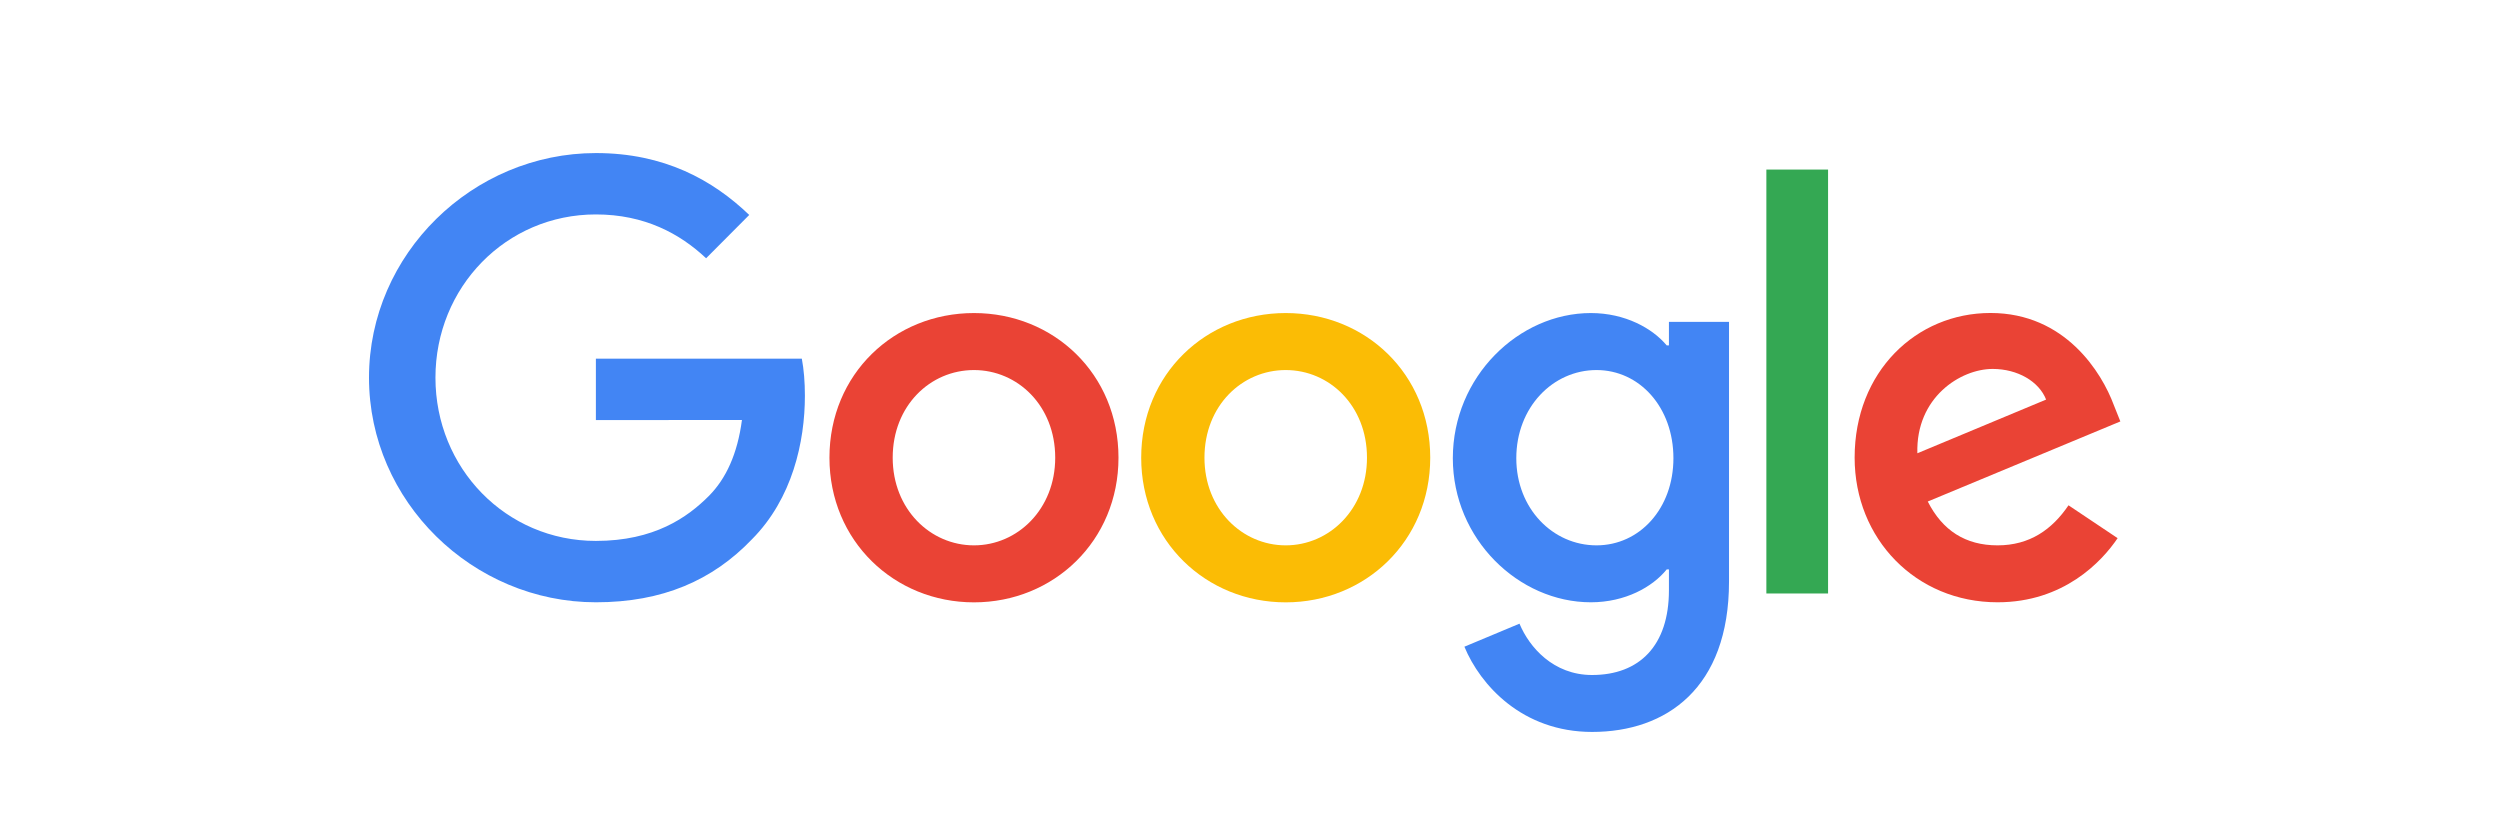
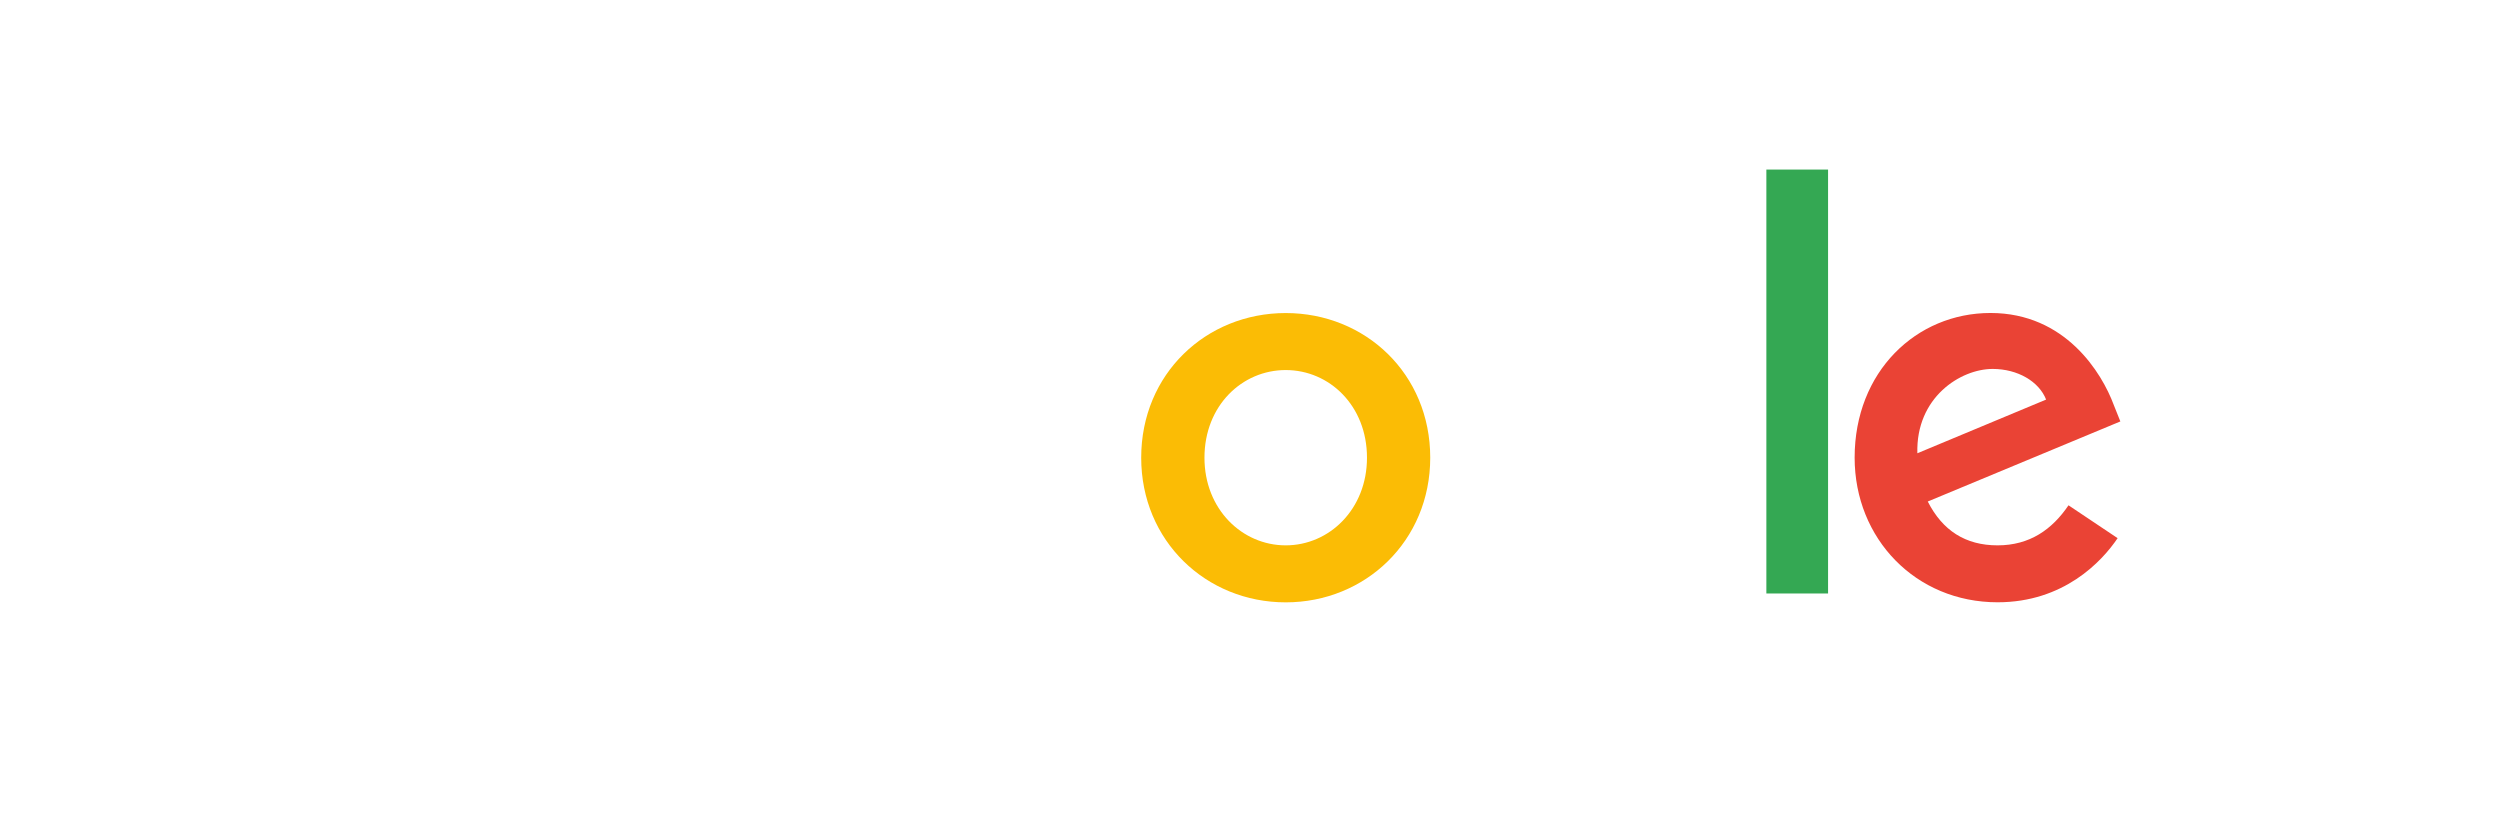
<svg xmlns="http://www.w3.org/2000/svg" width="150" height="50" viewBox="0 0 150 50" fill="none">
-   <path d="M67.109 27.462C67.109 32.459 63.215 36.141 58.438 36.141C53.66 36.141 49.767 32.459 49.767 27.462C49.767 22.43 53.66 18.783 58.438 18.783C63.215 18.783 67.109 22.43 67.109 27.462ZM63.313 27.462C63.313 24.339 61.056 22.203 58.438 22.203C55.819 22.203 53.562 24.339 53.562 27.462C53.562 30.553 55.819 32.721 58.438 32.721C61.056 32.721 63.313 30.549 63.313 27.462Z" fill="#EA4335" />
  <path d="M85.814 27.462C85.814 32.459 81.921 36.141 77.143 36.141C72.366 36.141 68.472 32.459 68.472 27.462C68.472 22.433 72.366 18.783 77.143 18.783C81.921 18.783 85.814 22.43 85.814 27.462ZM82.019 27.462C82.019 24.339 79.762 22.203 77.143 22.203C74.525 22.203 72.268 24.339 72.268 27.462C72.268 30.553 74.525 32.721 77.143 32.721C79.762 32.721 82.019 30.549 82.019 27.462Z" fill="#FBBC05" />
-   <path d="M103.741 19.307V34.889C103.741 41.298 99.976 43.916 95.526 43.916C91.336 43.916 88.815 41.103 87.864 38.802L91.169 37.42C91.757 38.833 93.199 40.5 95.522 40.5C98.371 40.5 100.136 38.735 100.136 35.413V34.165H100.003C99.154 35.217 97.517 36.137 95.452 36.137C91.13 36.137 87.17 32.357 87.17 27.493C87.17 22.594 91.13 18.783 95.452 18.783C97.513 18.783 99.15 19.702 100.003 20.724H100.136V19.311H103.741V19.307ZM100.405 27.493C100.405 24.437 98.374 22.203 95.791 22.203C93.172 22.203 90.978 24.437 90.978 27.493C90.978 30.518 93.172 32.721 95.791 32.721C98.374 32.721 100.405 30.518 100.405 27.493Z" fill="#4285F4" />
  <path d="M109.684 10.174V35.609H105.982V10.174H109.684Z" fill="#34A853" />
  <path d="M124.111 30.318L127.057 32.29C126.106 33.703 123.815 36.137 119.855 36.137C114.945 36.137 111.278 32.326 111.278 27.458C111.278 22.297 114.976 18.779 119.43 18.779C123.916 18.779 126.11 22.363 126.827 24.3L127.221 25.286L115.666 30.091C116.551 31.833 117.926 32.721 119.855 32.721C121.788 32.721 123.129 31.766 124.111 30.318ZM115.042 27.196L122.766 23.975C122.342 22.891 121.063 22.136 119.559 22.136C117.63 22.136 114.945 23.846 115.042 27.196Z" fill="#EA4335" />
-   <path d="M35.753 25.204V21.522H48.11C48.231 22.163 48.294 22.923 48.294 23.744C48.294 26.507 47.541 29.923 45.117 32.357C42.76 34.822 39.747 36.137 35.757 36.137C28.36 36.137 22.14 30.087 22.14 22.66C22.14 15.233 28.36 9.184 35.757 9.184C39.849 9.184 42.764 10.796 44.954 12.897L42.366 15.496C40.796 14.017 38.668 12.866 35.753 12.866C30.352 12.866 26.127 17.237 26.127 22.66C26.127 28.084 30.352 32.455 35.753 32.455C39.256 32.455 41.252 31.042 42.53 29.759C43.566 28.718 44.248 27.231 44.517 25.2L35.753 25.204Z" fill="#4285F4" />
</svg>